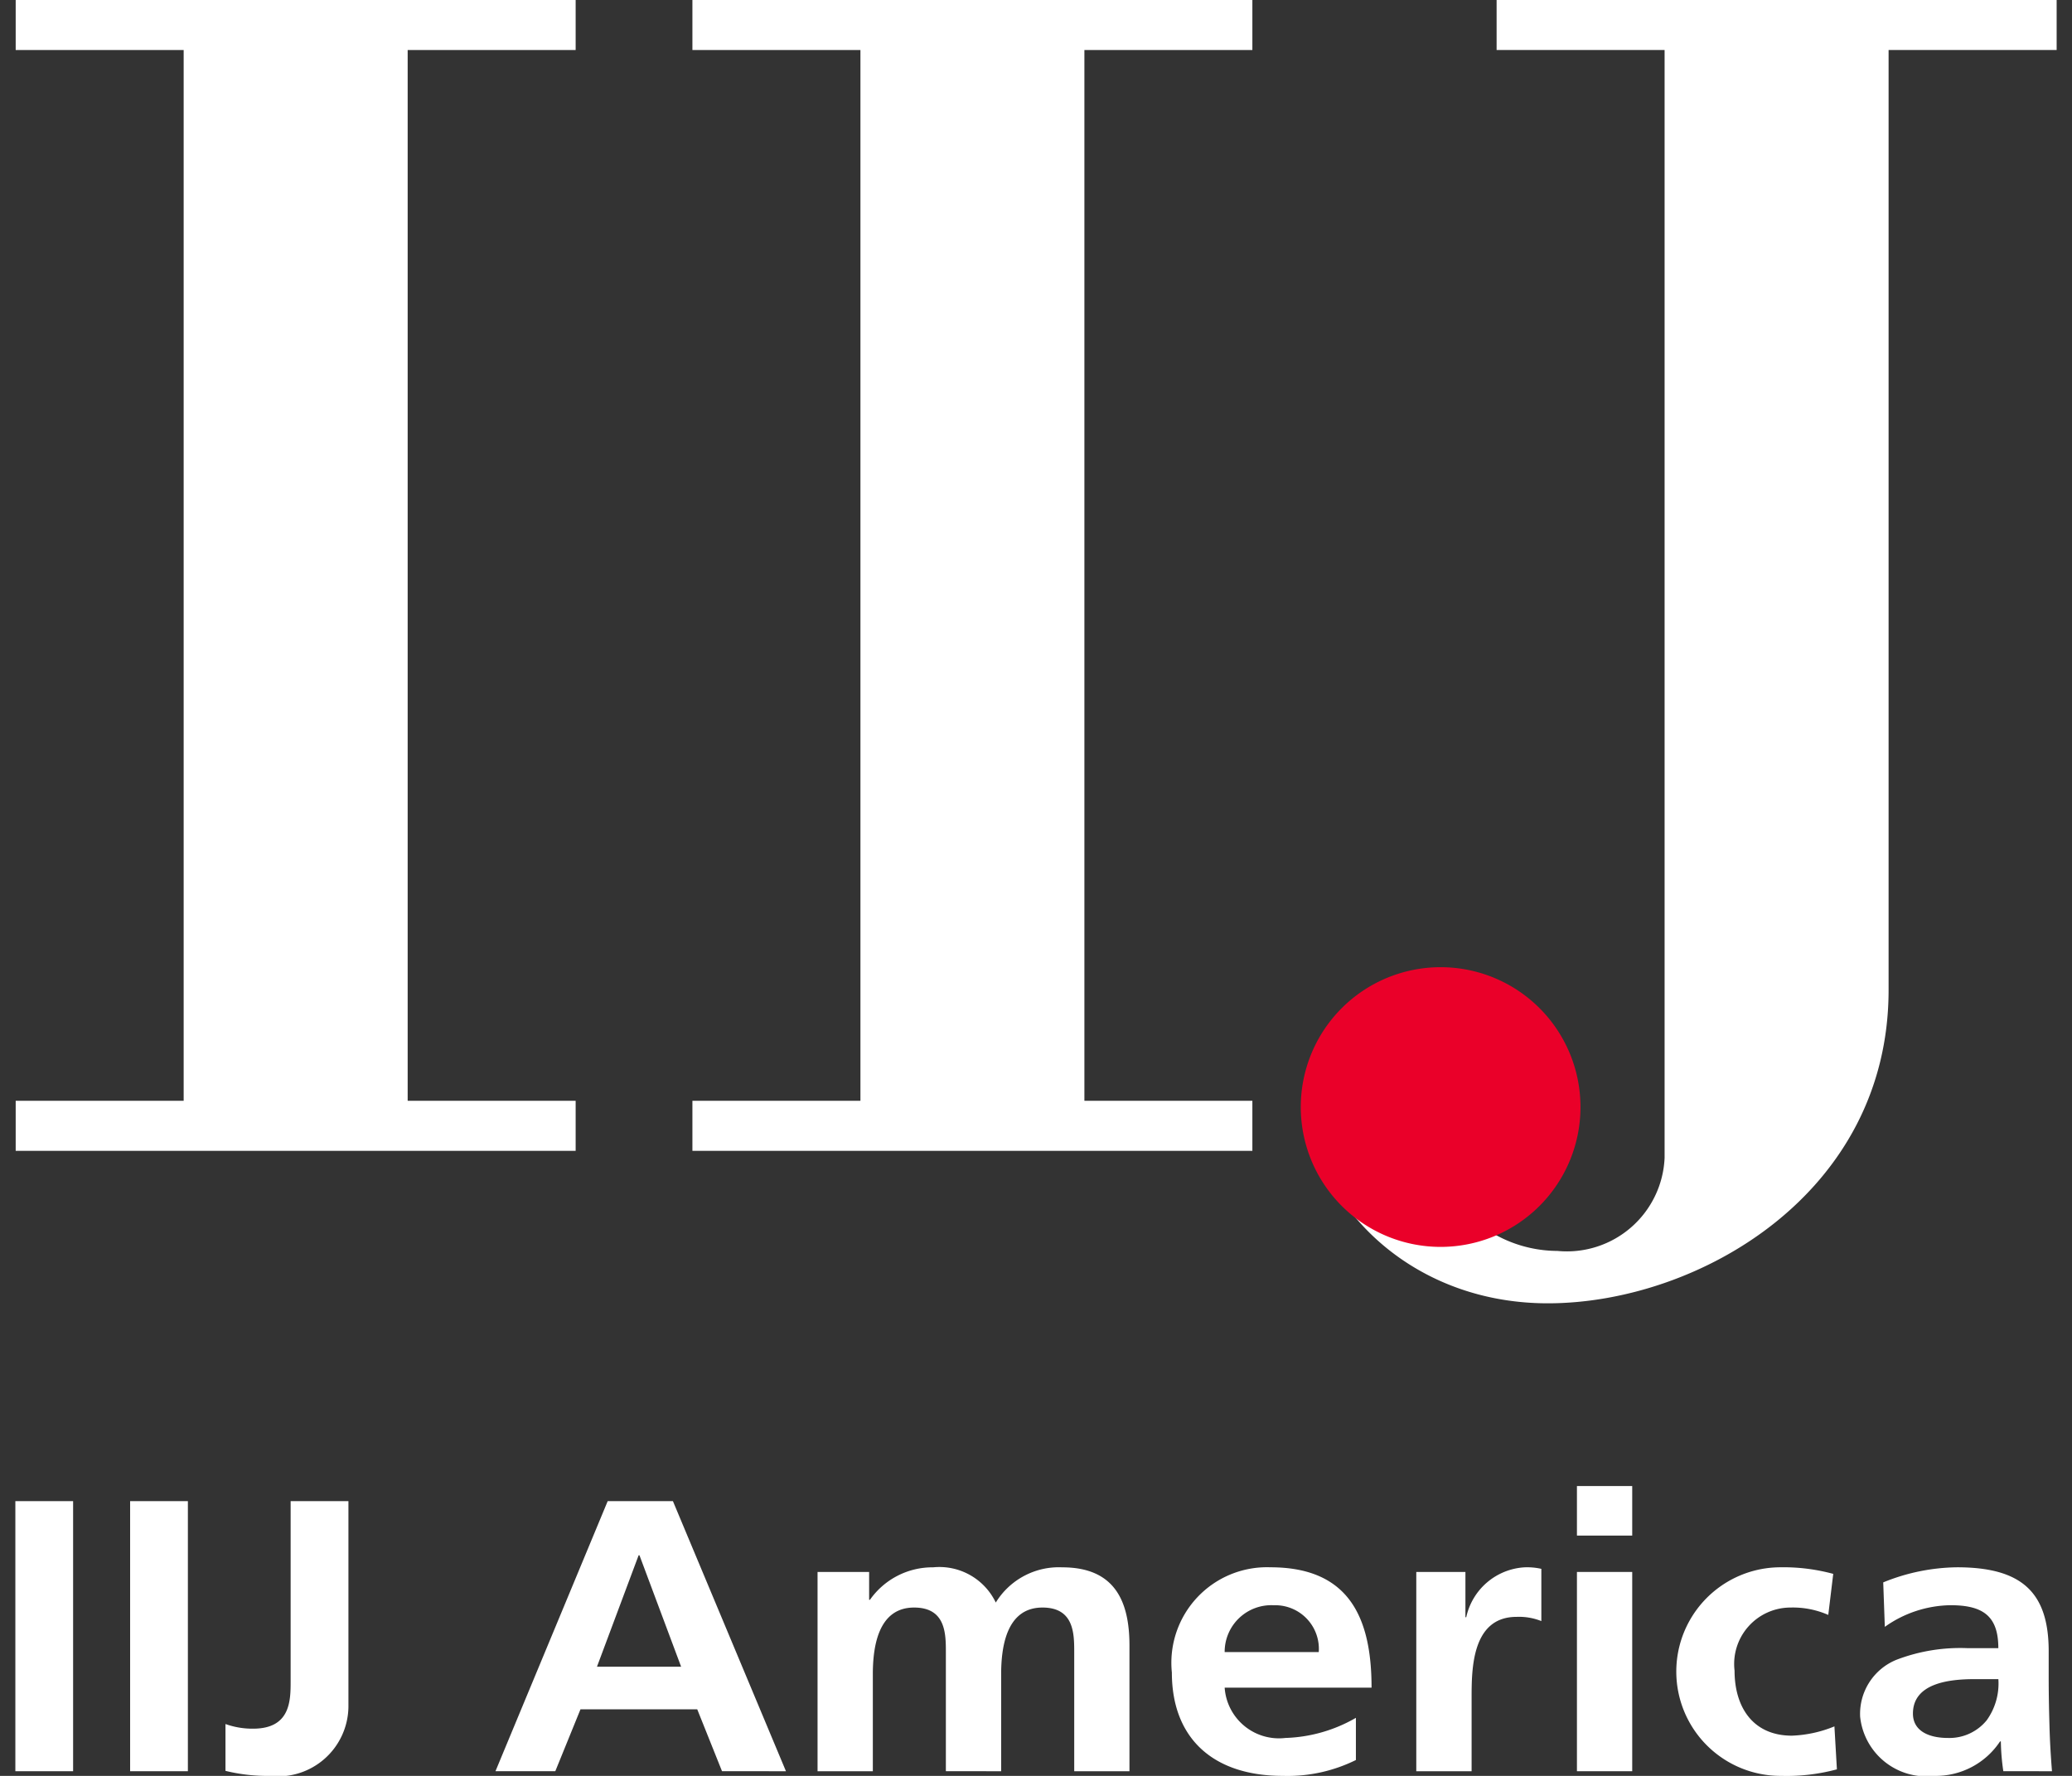
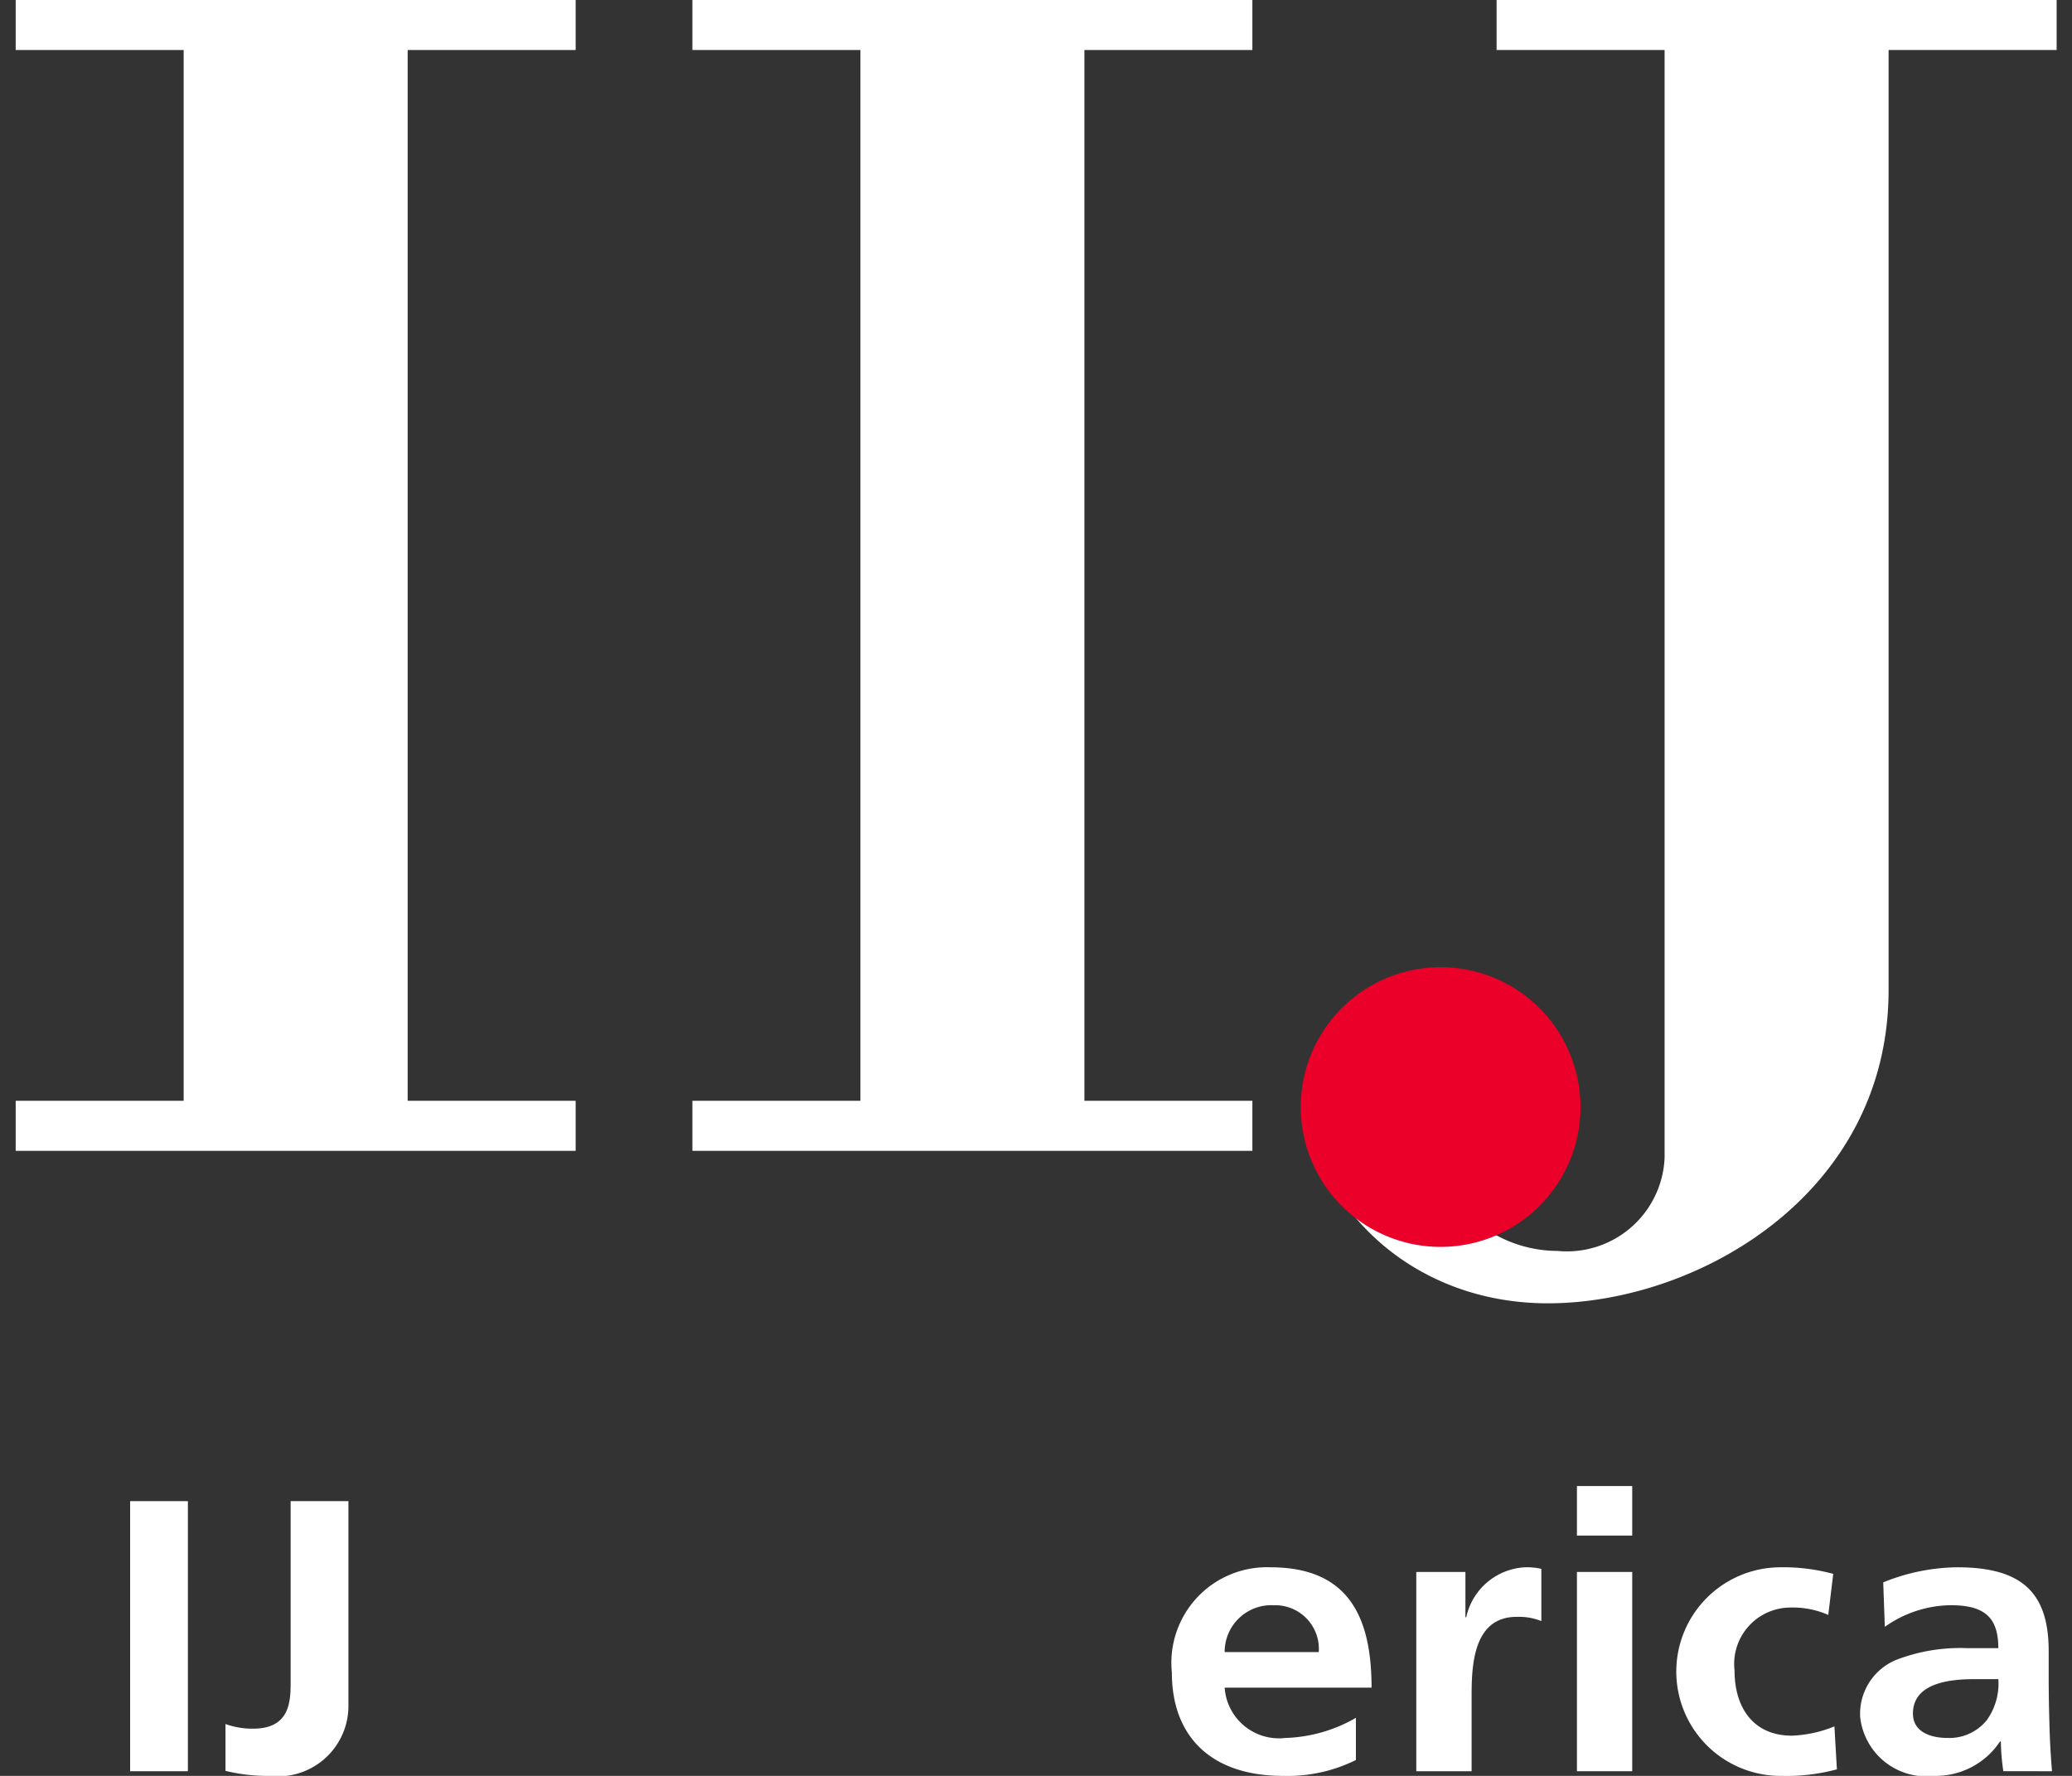
<svg xmlns="http://www.w3.org/2000/svg" id="レイヤー_1" data-name="レイヤー 1" width="56" height="48" viewBox="0 0 56 48">
  <rect x="0" y="0" width="56" height="48" fill="#333333" stroke="none" />
  <defs>
    <style>.cls-1{fill:#fff;}.cls-2{fill:#ea0029;}</style>
  </defs>
  <path class="cls-1" d="M55.585,0H40.449V1.352h4.54V31.299a2.643,2.643,0,0,1-2.897,2.512,3.479,3.479,0,0,1-2.609-1.192l-4.121-2.93c0,2.584,2.544,5.538,6.472,5.538,4.057,0,9.209-2.962,9.209-8.469V1.352H55.585V0" />
  <path class="cls-2" d="M38.936,33.702a3.78,3.78,0,1,0-3.78-3.78,3.78,3.78,0,0,0,3.78,3.78" />
  <polyline class="cls-1" points="15.558 1.352 15.558 0 0.424 0 0.424 1.352 4.964 1.352 4.964 29.753 0.424 29.753 0.424 31.106 15.558 31.106 15.558 29.753 11.018 29.753 11.018 1.352 15.558 1.352" />
  <polyline class="cls-1" points="33.848 1.352 33.848 0 18.714 0 18.714 1.352 23.255 1.352 23.255 29.753 18.714 29.753 18.714 31.106 33.848 31.106 33.848 29.753 29.308 29.753 29.308 1.352 33.848 1.352" />
-   <rect class="cls-1" x="0.415" y="40.574" width="1.561" height="7.3" />
  <rect class="cls-1" x="3.517" y="40.574" width="1.561" height="7.3" />
  <path class="cls-1" d="M6.093,46.598a2.15,2.15,0,0,0,.747.126c1.015,0,1.015-.764,1.015-1.287V40.574h1.562v5.564A1.904,1.904,0,0,1,7.287,48a4.705,4.705,0,0,1-1.193-.136V46.598" />
-   <path class="cls-1" d="M16.424,40.574h1.763l3.055,7.3H19.514l-.67-1.674H15.689l-.681,1.674H13.391Zm.859,1.464h-.023l-1.126,3.012H18.409l-1.126-3.012" />
-   <path class="cls-1" d="M22.096,42.488h1.394v.753h.022a2.063,2.063,0,0,1,1.706-.878,1.69,1.69,0,0,1,1.695.952,1.999,1.999,0,0,1,1.795-.952c1.417,0,1.818.91,1.818,2.113v3.399H29.033V44.664c0-.502,0-1.214-.859-1.214-.993,0-1.116,1.109-1.116,1.809v2.615H25.564V44.664c0-.502,0-1.214-.859-1.214-.993,0-1.115,1.109-1.115,1.809v2.615h-1.494v-5.386" />
  <path class="cls-1" d="M36.646,47.571A4.162,4.162,0,0,1,34.672,48c-1.896,0-3-1.025-3-2.793a2.583,2.583,0,0,1,2.665-2.845c2.13,0,2.732,1.37,2.732,3.253H33.099a1.47,1.47,0,0,0,1.64,1.36,4.052,4.052,0,0,0,1.907-.544ZM35.642,44.653a1.179,1.179,0,0,0-1.216-1.265,1.261,1.261,0,0,0-1.327,1.265h2.543" />
  <path class="cls-1" d="M38.279,42.488h1.327v1.224H39.628a1.716,1.716,0,0,1,1.573-1.349,1.756,1.756,0,0,1,.457.041v1.412a1.621,1.621,0,0,0-.669-.114c-1.216,0-1.216,1.422-1.216,2.196v1.977h-1.495v-5.386" />
  <path class="cls-1" d="M42.62,42.488h1.494v5.386H42.62Zm0-2.322h1.494v1.339H42.62Z" />
  <path class="cls-1" d="M49.412,43.649a2.379,2.379,0,0,0-1.015-.199,1.525,1.525,0,0,0-1.517,1.706c0,.993.502,1.757,1.55,1.757a3.342,3.342,0,0,0,1.149-.251l.067,1.161A5.191,5.191,0,0,1,48.152,48a2.819,2.819,0,0,1-.055-5.638,5.153,5.153,0,0,1,1.45.178l-.134,1.108" />
  <path class="cls-1" d="M50.898,42.77a5.43,5.43,0,0,1,1.996-.408c1.751,0,2.476.679,2.476,2.27v.69c0,.544.011.952.022,1.35.011.407.034.785.067,1.202H54.144a6.047,6.047,0,0,1-.067-.805h-.022A2.082,2.082,0,0,1,52.281,48a1.798,1.798,0,0,1-2.007-1.6,1.578,1.578,0,0,1,.981-1.538,4.826,4.826,0,0,1,1.929-.314h.825c0-.868-.413-1.161-1.294-1.161a3.135,3.135,0,0,0-1.774.585Zm1.751,4.205a1.299,1.299,0,0,0,1.048-.481,1.703,1.703,0,0,0,.313-1.109h-.647c-.669,0-1.662.104-1.662.931,0,.46.413.659.948.659" />
</svg>